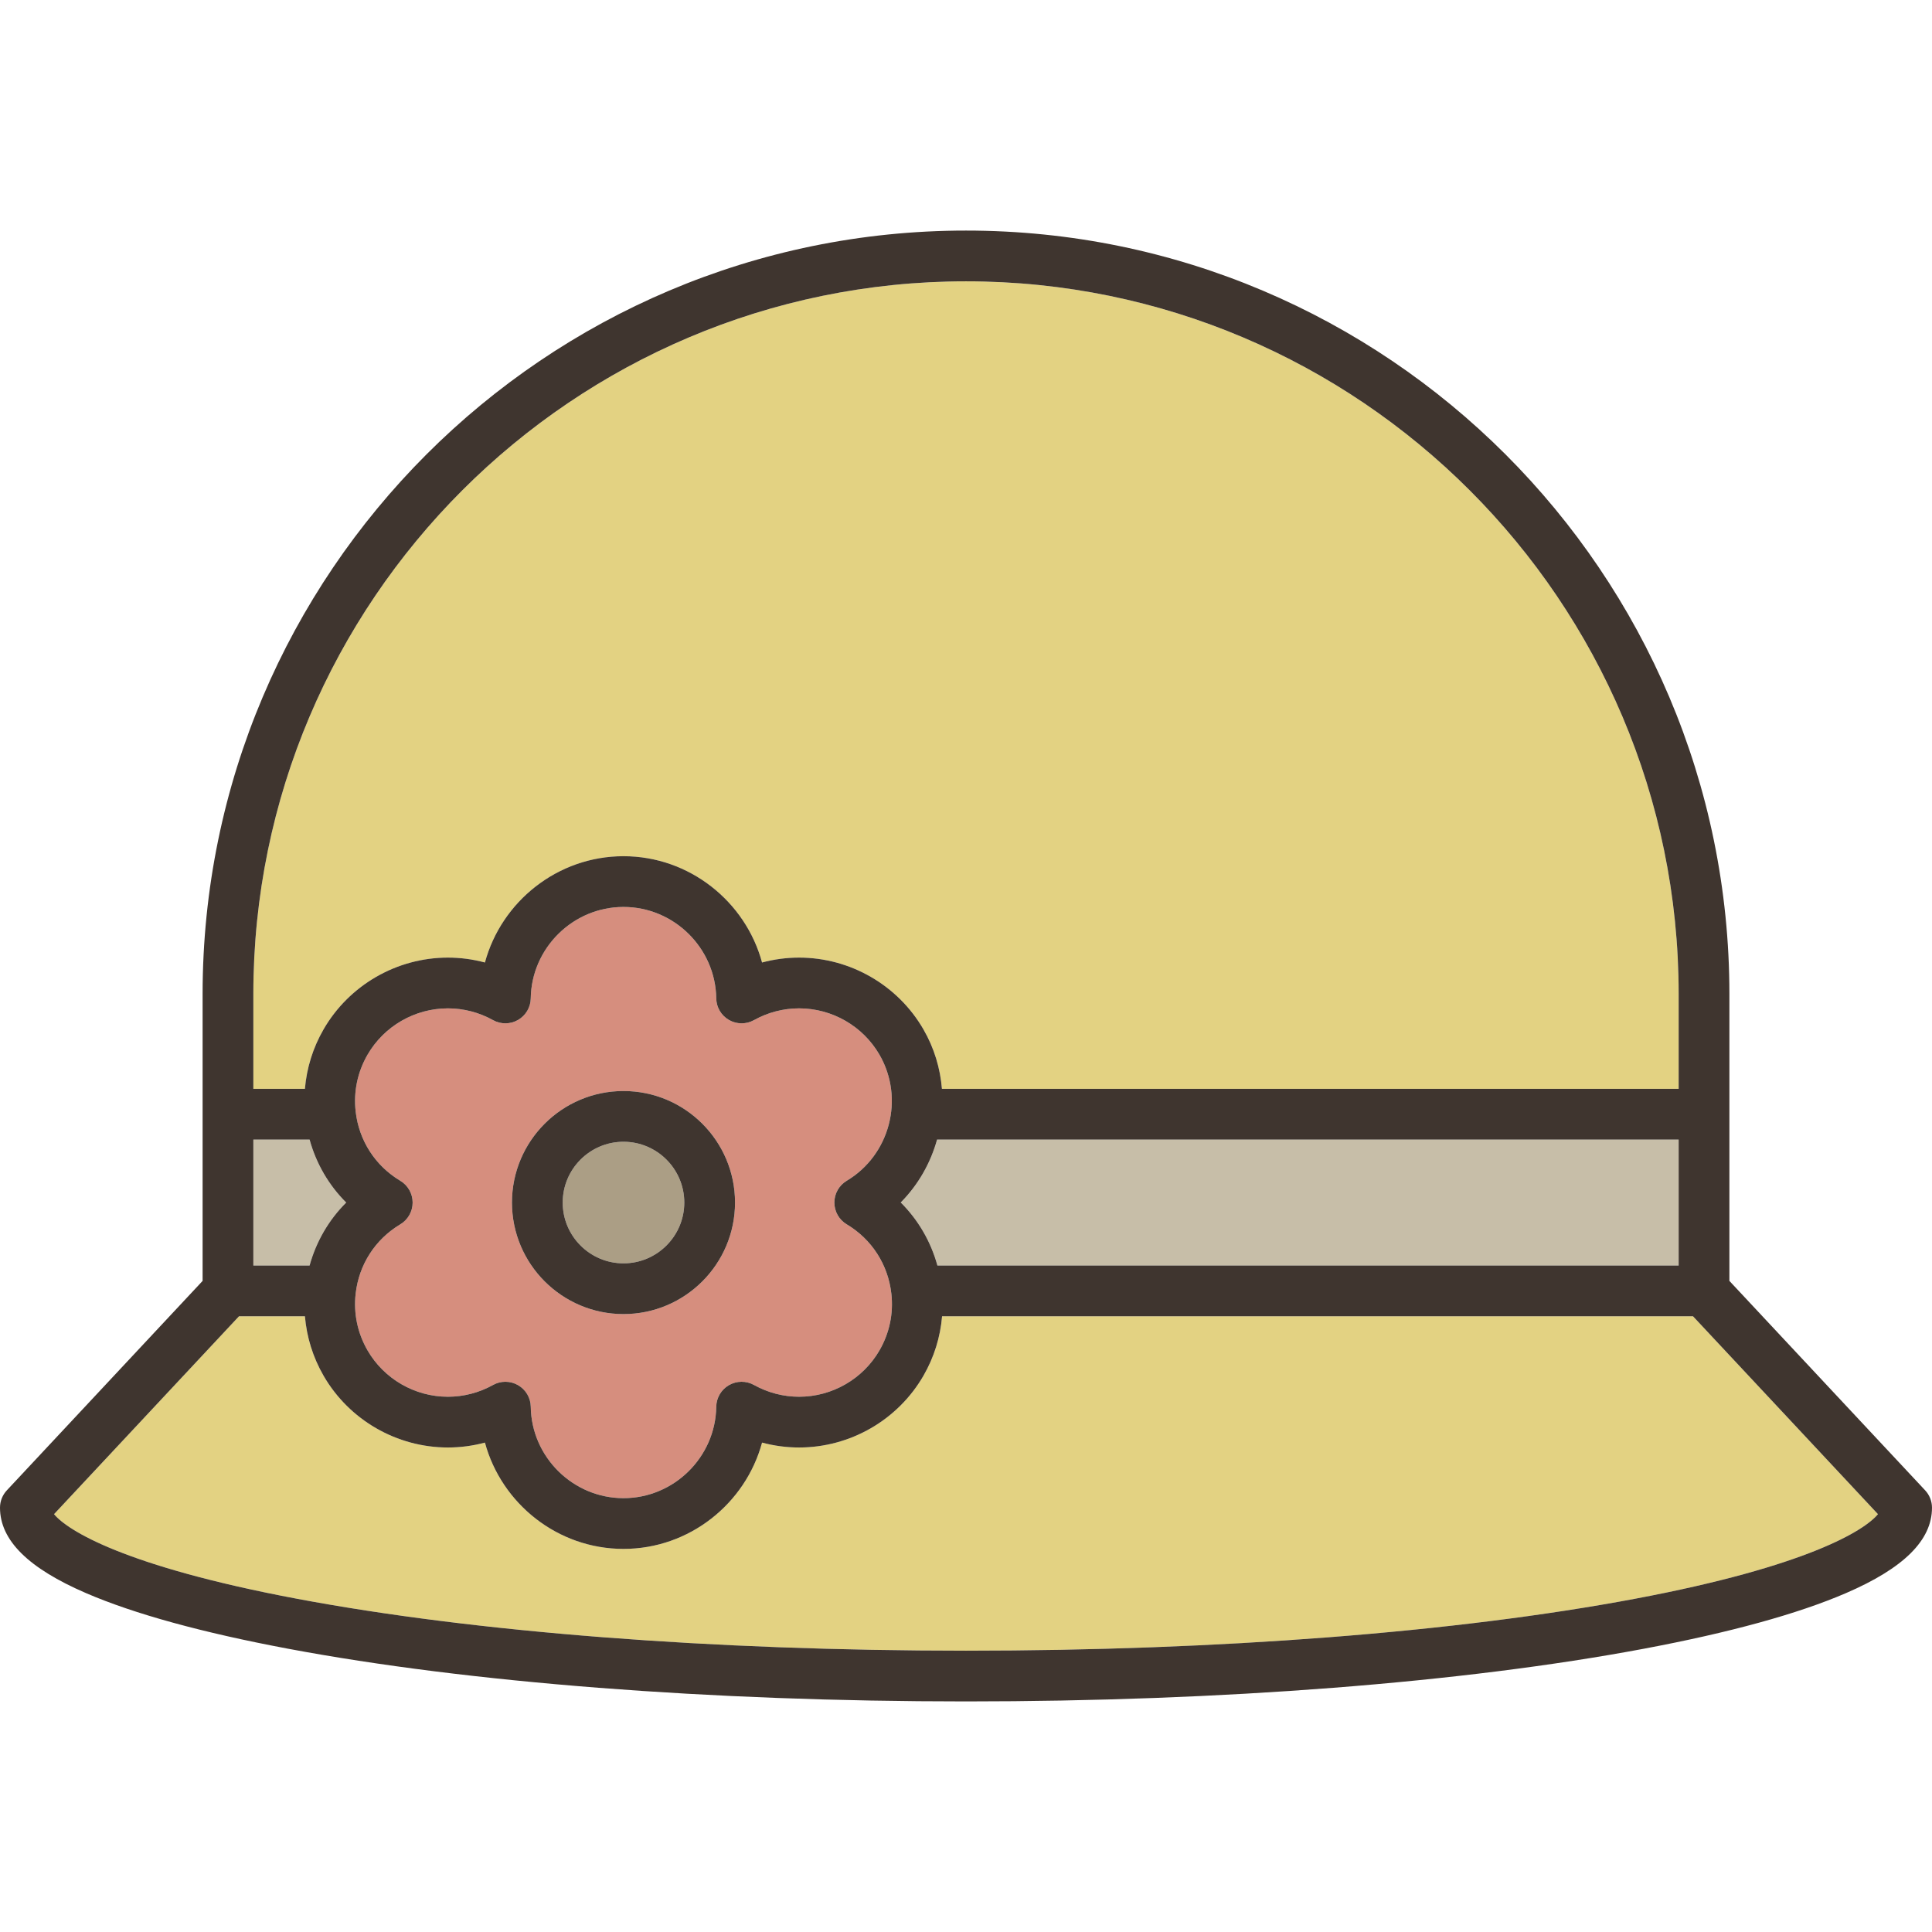
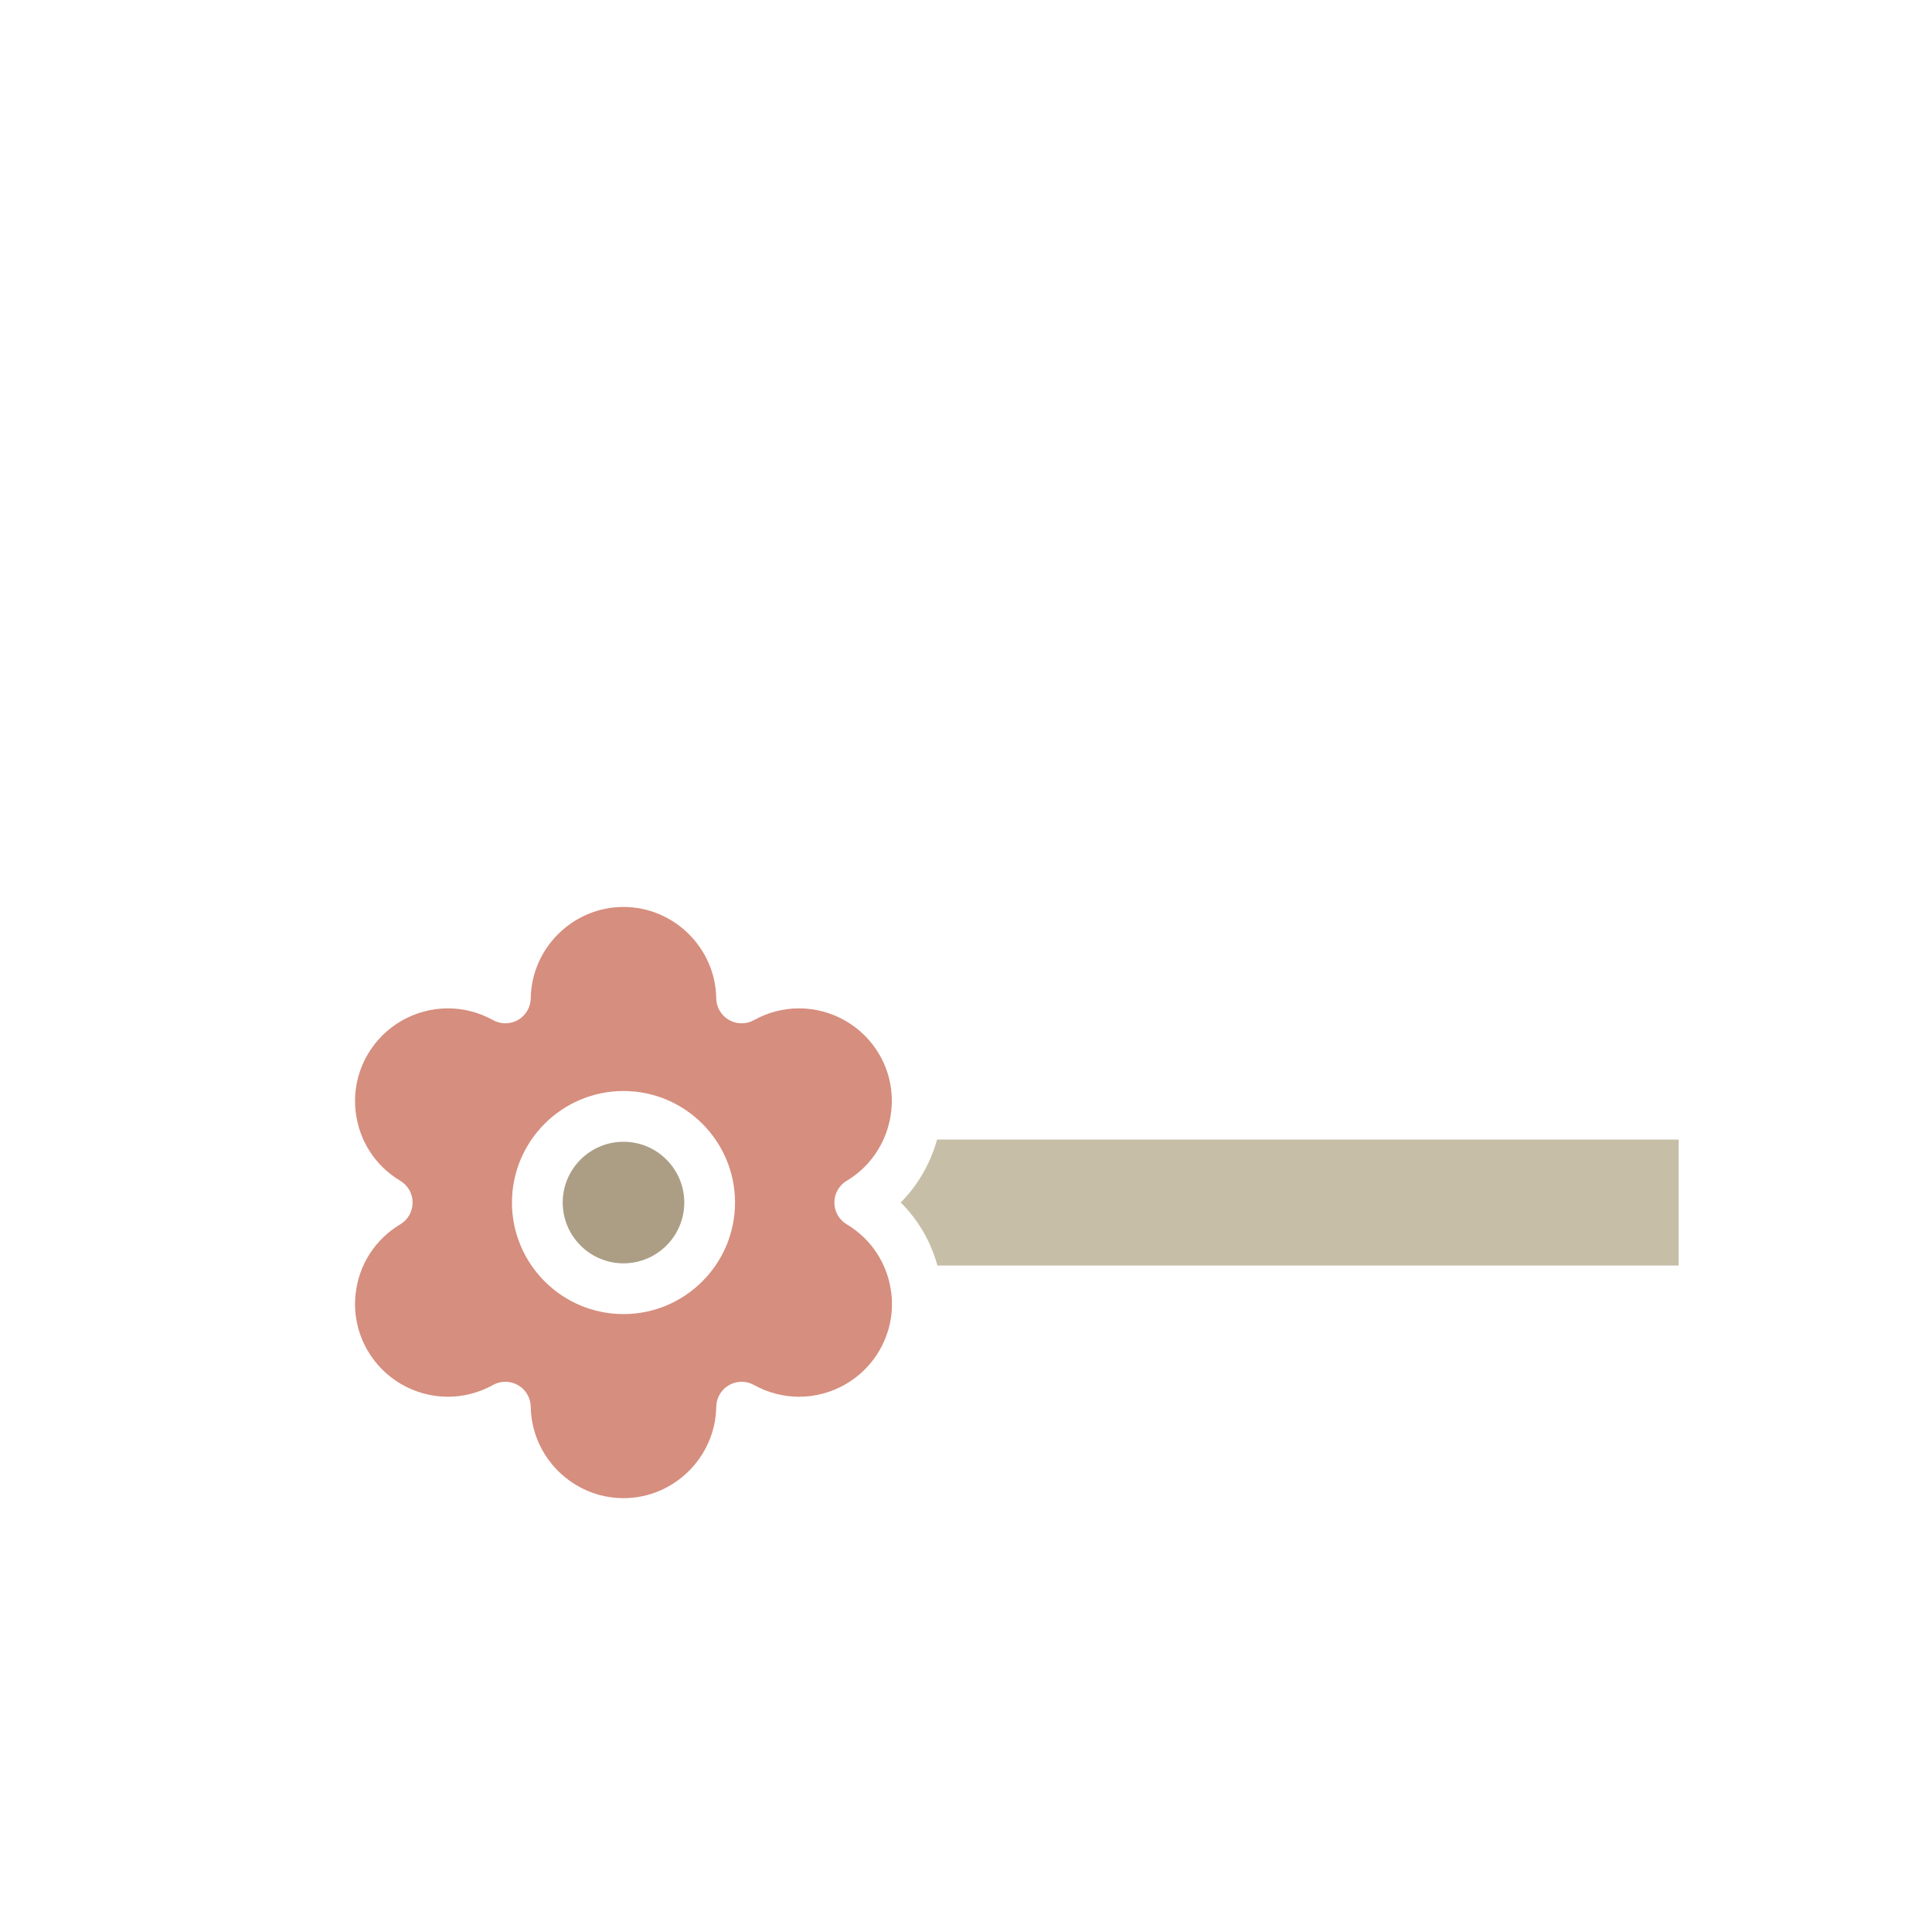
<svg xmlns="http://www.w3.org/2000/svg" height="800px" width="800px" version="1.1" id="Capa_1" viewBox="0 0 380.699 380.699" xml:space="preserve">
  <g>
    <path style="fill:#C7BEA8;" d="M177.487,236.947c3.446,3.432,5.924,7.691,7.227,12.423h146.063v-24.814H184.649   C183.365,229.165,180.947,233.463,177.487,236.947z" />
-     <path style="fill:#E3D282;" d="M63.757,202.839c5.036-8.724,14.427-14.143,24.509-14.143c2.464,0,4.917,0.327,7.29,0.964   c3.262-12.028,14.327-20.945,27.304-20.945c12.978,0,24.044,8.917,27.305,20.945c2.374-0.637,4.827-0.964,7.291-0.964   c10.082,0,19.474,5.42,24.51,14.144c2.135,3.697,3.312,7.697,3.642,11.716h145.171v-18.693   c0-77.432-62.996-140.428-140.428-140.428S49.922,118.431,49.922,195.862v18.693h10.162   C60.431,210.457,61.655,206.478,63.757,202.839z" />
    <path style="fill:#AB9E85;" d="M122.859,248.94c6.604,0,11.979-5.373,11.979-11.979c0-6.605-5.374-11.979-11.979-11.979   c-6.604,0-11.977,5.374-11.977,11.979C110.883,243.567,116.256,248.94,122.859,248.94z" />
-     <path style="fill:#C7BEA8;" d="M68.218,236.962c-3.438-3.428-5.91-7.683-7.211-12.406H49.922v24.814h11.083   C62.306,244.646,64.778,240.391,68.218,236.962z" />
-     <path style="fill:#E3D282;" d="M185.637,259.37c-0.347,4.1-1.571,8.079-3.674,11.718c-5.034,8.722-14.425,14.14-24.508,14.14   c-2.463,0-4.917-0.327-7.291-0.964c-3.261,12.029-14.325,20.946-27.301,20.946h-0.005c-12.978,0-24.043-8.917-27.304-20.946   c-2.373,0.637-4.826,0.964-7.29,0.964c-10.082,0-19.473-5.419-24.508-14.142c-2.102-3.641-3.325-7.619-3.673-11.716H47.096   l-36.446,38.993c2.582,3.146,13.708,10.256,47.962,16.689c35.075,6.586,81.86,10.213,131.738,10.213   c49.877,0,96.663-3.627,131.738-10.213c34.254-6.433,45.38-13.543,47.962-16.689l-36.446-38.993H185.637z" />
    <path style="fill:#D68E7E;" d="M78.872,241.254c-4.945,2.955-8.15,7.939-8.794,13.672c-0.437,3.893,0.372,7.752,2.339,11.161   c3.255,5.638,9.327,9.141,15.848,9.141c3.093,0,6.165-0.802,8.884-2.317c0.757-0.423,1.597-0.634,2.436-0.634   c0.863,0,1.727,0.224,2.5,0.67c1.524,0.88,2.474,2.496,2.499,4.256c0.147,9.93,8.346,18.008,18.276,18.008h0.004   c9.929,0,18.126-8.078,18.273-18.008c0.025-1.76,0.975-3.376,2.499-4.256c1.524-0.881,3.398-0.895,4.936-0.036   c2.719,1.516,5.791,2.317,8.884,2.317c6.521,0,12.594-3.502,15.849-9.141c1.967-3.405,2.775-7.264,2.338-11.159   c-0.645-5.735-3.85-10.72-8.795-13.674c-1.511-0.902-2.436-2.532-2.436-4.292c0-1.76,0.926-3.391,2.436-4.293   c8.525-5.092,11.423-16.23,6.457-24.829c-3.256-5.64-9.329-9.144-15.85-9.144c-3.093,0-6.165,0.802-8.884,2.318   c-1.538,0.855-3.411,0.842-4.936-0.037c-1.524-0.88-2.474-2.496-2.499-4.256c-0.148-9.929-8.347-18.007-18.277-18.007   c-9.93,0-18.128,8.078-18.276,18.007c-0.025,1.76-0.976,3.376-2.499,4.256c-1.525,0.879-3.398,0.893-4.936,0.036   c-2.719-1.516-5.79-2.317-8.883-2.317c-6.521,0-12.593,3.503-15.849,9.143c-1.967,3.407-2.775,7.266-2.338,11.158   c0.645,5.735,3.849,10.719,8.793,13.673c1.511,0.902,2.436,2.532,2.436,4.292C81.308,238.722,80.383,240.352,78.872,241.254z    M122.859,214.983c12.119,0,21.979,9.859,21.979,21.979c0,12.119-9.859,21.978-21.979,21.978c-12.118,0-21.977-9.859-21.977-21.978   C100.883,224.843,110.741,214.983,122.859,214.983z" />
-     <path style="fill:#3F352F;" d="M340.777,252.401v-56.539c0-82.946-67.481-150.428-150.428-150.428S39.922,112.916,39.922,195.862   v56.539L1.348,293.671C0.481,294.597,0,295.817,0,297.085c0,6.416,5.557,11.929,16.987,16.853   c9.481,4.084,22.864,7.766,39.778,10.941c35.665,6.696,83.107,10.385,133.584,10.385s97.918-3.689,133.584-10.385   c16.914-3.176,30.297-6.857,39.777-10.941c11.432-4.925,16.988-10.438,16.988-16.853c0-1.268-0.481-2.488-1.348-3.414   L340.777,252.401z M49.922,195.862c0-77.432,62.996-140.428,140.428-140.428s140.428,62.996,140.428,140.428v18.693H185.606   c-0.33-4.019-1.507-8.019-3.642-11.716c-5.036-8.724-14.428-14.144-24.51-14.144c-2.464,0-4.917,0.327-7.291,0.964   c-3.261-12.028-14.327-20.945-27.305-20.945c-12.977,0-24.042,8.917-27.304,20.945c-2.373-0.637-4.826-0.964-7.29-0.964   c-10.082,0-19.473,5.419-24.509,14.143c-2.102,3.64-3.326,7.618-3.673,11.717H49.922V195.862z M330.777,224.556v24.814H184.714   c-1.303-4.731-3.78-8.991-7.227-12.423c3.46-3.484,5.878-7.782,7.162-12.392H330.777z M78.872,232.67   c-4.944-2.954-8.148-7.938-8.793-13.673c-0.438-3.893,0.371-7.751,2.338-11.158c3.256-5.64,9.328-9.143,15.849-9.143   c3.093,0,6.164,0.802,8.883,2.317c1.537,0.857,3.41,0.843,4.936-0.036c1.523-0.88,2.474-2.496,2.499-4.256   c0.148-9.929,8.347-18.007,18.276-18.007c9.931,0,18.13,8.078,18.277,18.007c0.025,1.76,0.975,3.376,2.499,4.256   c1.524,0.879,3.398,0.893,4.936,0.037c2.719-1.517,5.791-2.318,8.884-2.318c6.521,0,12.594,3.504,15.85,9.144   c4.966,8.599,2.068,19.737-6.457,24.829c-1.511,0.902-2.436,2.533-2.436,4.293c0,1.76,0.925,3.39,2.436,4.292   c4.945,2.954,8.15,7.939,8.795,13.674c0.438,3.896-0.371,7.754-2.338,11.159c-3.255,5.639-9.327,9.141-15.849,9.141   c-3.093,0-6.165-0.802-8.884-2.317c-1.538-0.858-3.411-0.845-4.936,0.036c-1.524,0.88-2.474,2.496-2.499,4.256   c-0.148,9.93-8.345,18.008-18.273,18.008h-0.004c-9.931,0-18.129-8.078-18.276-18.008c-0.025-1.76-0.975-3.376-2.499-4.256   c-0.773-0.446-1.637-0.67-2.5-0.67c-0.839,0-1.679,0.211-2.436,0.634c-2.719,1.516-5.791,2.317-8.884,2.317   c-6.521,0-12.593-3.503-15.848-9.141c-1.967-3.409-2.775-7.268-2.339-11.161c0.644-5.733,3.849-10.717,8.794-13.672   c1.511-0.902,2.436-2.532,2.436-4.292C81.308,235.202,80.383,233.572,78.872,232.67z M49.922,224.556h11.085   c1.301,4.724,3.772,8.979,7.211,12.406c-3.439,3.429-5.912,7.685-7.213,12.408H49.922V224.556z M322.088,315.052   c-35.075,6.586-81.861,10.213-131.738,10.213c-49.878,0-96.663-3.627-131.738-10.213c-34.254-6.433-45.38-13.543-47.962-16.689   l36.446-38.993h12.988c0.348,4.097,1.571,8.075,3.673,11.716c5.035,8.723,14.426,14.142,24.508,14.142   c2.464,0,4.917-0.327,7.29-0.964c3.261,12.029,14.326,20.946,27.304,20.946h0.005c12.976,0,24.04-8.917,27.301-20.946   c2.374,0.637,4.828,0.964,7.291,0.964c10.083,0,19.474-5.418,24.508-14.14c2.102-3.639,3.327-7.618,3.674-11.718h147.967   l36.446,38.993C367.468,301.509,356.342,308.619,322.088,315.052z" />
-     <path style="fill:#3F352F;" d="M122.859,258.94c12.119,0,21.979-9.859,21.979-21.978c0-12.119-9.859-21.979-21.979-21.979   c-12.118,0-21.977,9.859-21.977,21.979C100.883,249.081,110.741,258.94,122.859,258.94z M122.859,224.983   c6.604,0,11.979,5.374,11.979,11.979c0,6.605-5.374,11.979-11.979,11.979c-6.604,0-11.977-5.373-11.977-11.979   C110.883,230.357,116.256,224.983,122.859,224.983z" />
  </g>
</svg>